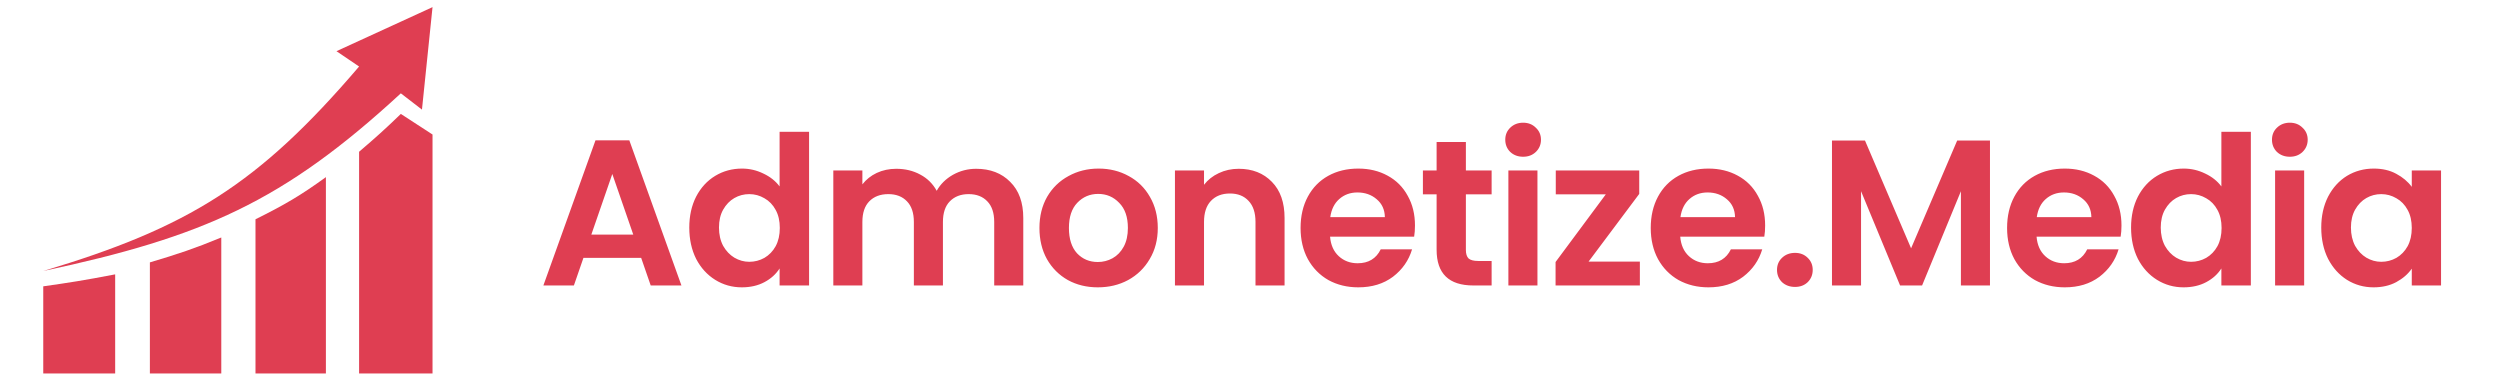
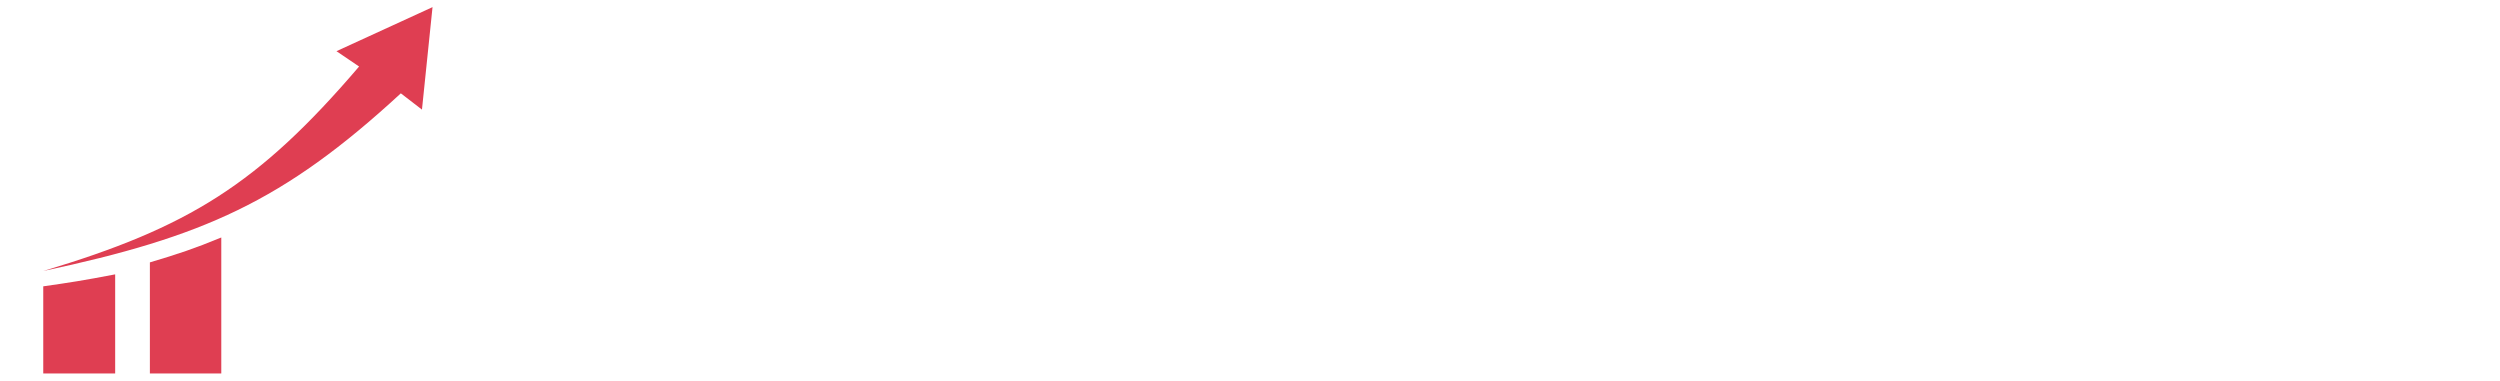
<svg xmlns="http://www.w3.org/2000/svg" width="289" height="44" viewBox="0 0 289 44" fill="none">
-   <path d="M50 15.55L46.337 13.17C44.513 14.933 43.45 15.885 41.511 17.543V43.176H50V15.55Z" fill="#DF3E52" />
-   <path d="M37.674 43.176V20.477C34.7 22.628 32.902 23.675 29.535 25.349V43.176H37.674Z" fill="#DF3E52" />
  <path d="M25.581 43.176V27.453C22.44 28.745 20.62 29.351 17.326 30.332V43.176H25.581Z" fill="#DF3E52" />
-   <path d="M5 33.1C7.949 32.683 9.685 32.414 13.314 31.716V43.176H5V33.1Z" fill="#DF3E52" />
+   <path d="M5 33.1C7.949 32.683 9.685 32.414 13.314 31.716V43.176H5Z" fill="#DF3E52" />
  <path d="M50 0.824L38.895 5.917L41.511 7.689C29.892 21.284 21.802 26.303 5 31.329C23.438 27.392 32.736 23.335 46.337 10.789L48.779 12.671L50 0.824Z" fill="#DF3E52" />
-   <path d="M74.118 29.808H67.446L66.342 33H62.814L68.838 16.224H72.75L78.774 33H75.222L74.118 29.808ZM73.206 27.12L70.782 20.112L68.358 27.12H73.206ZM79.681 26.304C79.681 24.96 79.945 23.768 80.474 22.728C81.017 21.688 81.754 20.888 82.681 20.328C83.609 19.768 84.641 19.488 85.778 19.488C86.641 19.488 87.466 19.68 88.249 20.064C89.034 20.432 89.657 20.928 90.121 21.552V15.24H93.529V33H90.121V31.032C89.706 31.688 89.121 32.216 88.37 32.616C87.618 33.016 86.746 33.216 85.754 33.216C84.633 33.216 83.609 32.928 82.681 32.352C81.754 31.776 81.017 30.968 80.474 29.928C79.945 28.872 79.681 27.664 79.681 26.304ZM90.145 26.352C90.145 25.536 89.986 24.84 89.665 24.264C89.346 23.672 88.913 23.224 88.37 22.92C87.826 22.6 87.242 22.44 86.618 22.44C85.993 22.44 85.418 22.592 84.889 22.896C84.362 23.2 83.93 23.648 83.594 24.24C83.273 24.816 83.114 25.504 83.114 26.304C83.114 27.104 83.273 27.808 83.594 28.416C83.93 29.008 84.362 29.464 84.889 29.784C85.433 30.104 86.01 30.264 86.618 30.264C87.242 30.264 87.826 30.112 88.37 29.808C88.913 29.488 89.346 29.04 89.665 28.464C89.986 27.872 90.145 27.168 90.145 26.352ZM112.843 19.512C114.475 19.512 115.787 20.016 116.779 21.024C117.787 22.016 118.291 23.408 118.291 25.2V33H114.931V25.656C114.931 24.616 114.667 23.824 114.139 23.28C113.611 22.72 112.891 22.44 111.979 22.44C111.067 22.44 110.339 22.72 109.795 23.28C109.267 23.824 109.003 24.616 109.003 25.656V33H105.643V25.656C105.643 24.616 105.379 23.824 104.851 23.28C104.323 22.72 103.603 22.44 102.691 22.44C101.763 22.44 101.027 22.72 100.483 23.28C99.955 23.824 99.691 24.616 99.691 25.656V33H96.331V19.704H99.691V21.312C100.123 20.752 100.675 20.312 101.347 19.992C102.035 19.672 102.787 19.512 103.603 19.512C104.643 19.512 105.571 19.736 106.387 20.184C107.203 20.616 107.835 21.24 108.283 22.056C108.715 21.288 109.339 20.672 110.155 20.208C110.987 19.744 111.883 19.512 112.843 19.512ZM126.904 33.216C125.624 33.216 124.472 32.936 123.448 32.376C122.424 31.8 121.616 30.992 121.024 29.952C120.448 28.912 120.16 27.712 120.16 26.352C120.16 24.992 120.456 23.792 121.048 22.752C121.656 21.712 122.48 20.912 123.52 20.352C124.56 19.776 125.72 19.488 127 19.488C128.28 19.488 129.44 19.776 130.48 20.352C131.52 20.912 132.336 21.712 132.928 22.752C133.536 23.792 133.84 24.992 133.84 26.352C133.84 27.712 133.528 28.912 132.904 29.952C132.296 30.992 131.464 31.8 130.408 32.376C129.368 32.936 128.2 33.216 126.904 33.216ZM126.904 30.288C127.512 30.288 128.08 30.144 128.608 29.856C129.152 29.552 129.584 29.104 129.904 28.512C130.224 27.92 130.384 27.2 130.384 26.352C130.384 25.088 130.048 24.12 129.376 23.448C128.72 22.76 127.912 22.416 126.952 22.416C125.992 22.416 125.184 22.76 124.528 23.448C123.888 24.12 123.568 25.088 123.568 26.352C123.568 27.616 123.88 28.592 124.504 29.28C125.144 29.952 125.944 30.288 126.904 30.288ZM143.192 19.512C144.776 19.512 146.056 20.016 147.032 21.024C148.008 22.016 148.496 23.408 148.496 25.2V33H145.136V25.656C145.136 24.6 144.872 23.792 144.344 23.232C143.816 22.656 143.096 22.368 142.184 22.368C141.256 22.368 140.52 22.656 139.976 23.232C139.448 23.792 139.184 24.6 139.184 25.656V33H135.824V19.704H139.184V21.36C139.632 20.784 140.2 20.336 140.888 20.016C141.592 19.68 142.36 19.512 143.192 19.512ZM163.571 26.064C163.571 26.544 163.539 26.976 163.475 27.36H153.755C153.835 28.32 154.171 29.072 154.763 29.616C155.355 30.16 156.083 30.432 156.947 30.432C158.195 30.432 159.083 29.896 159.611 28.824H163.235C162.851 30.104 162.115 31.16 161.027 31.992C159.939 32.808 158.603 33.216 157.019 33.216C155.739 33.216 154.587 32.936 153.563 32.376C152.555 31.8 151.763 30.992 151.187 29.952C150.627 28.912 150.347 27.712 150.347 26.352C150.347 24.976 150.627 23.768 151.187 22.728C151.747 21.688 152.531 20.888 153.539 20.328C154.547 19.768 155.707 19.488 157.019 19.488C158.283 19.488 159.411 19.76 160.403 20.304C161.411 20.848 162.187 21.624 162.731 22.632C163.291 23.624 163.571 24.768 163.571 26.064ZM160.091 25.104C160.075 24.24 159.763 23.552 159.155 23.04C158.547 22.512 157.803 22.248 156.923 22.248C156.091 22.248 155.387 22.504 154.811 23.016C154.251 23.512 153.907 24.208 153.779 25.104H160.091ZM169.456 22.464V28.896C169.456 29.344 169.56 29.672 169.768 29.88C169.992 30.072 170.36 30.168 170.872 30.168H172.432V33H170.32C167.488 33 166.072 31.624 166.072 28.872V22.464H164.488V19.704H166.072V16.416H169.456V19.704H172.432V22.464H169.456ZM176.073 18.12C175.481 18.12 174.985 17.936 174.585 17.568C174.201 17.184 174.009 16.712 174.009 16.152C174.009 15.592 174.201 15.128 174.585 14.76C174.985 14.376 175.481 14.184 176.073 14.184C176.665 14.184 177.153 14.376 177.537 14.76C177.937 15.128 178.137 15.592 178.137 16.152C178.137 16.712 177.937 17.184 177.537 17.568C177.153 17.936 176.665 18.12 176.073 18.12ZM177.729 19.704V33H174.369V19.704H177.729ZM183.64 30.24H189.568V33H179.824V30.288L185.632 22.464H179.848V19.704H189.496V22.416L183.64 30.24ZM204.05 26.064C204.05 26.544 204.018 26.976 203.954 27.36H194.234C194.314 28.32 194.65 29.072 195.242 29.616C195.834 30.16 196.562 30.432 197.426 30.432C198.674 30.432 199.562 29.896 200.09 28.824H203.714C203.33 30.104 202.594 31.16 201.506 31.992C200.418 32.808 199.082 33.216 197.498 33.216C196.218 33.216 195.066 32.936 194.042 32.376C193.034 31.8 192.242 30.992 191.666 29.952C191.106 28.912 190.826 27.712 190.826 26.352C190.826 24.976 191.106 23.768 191.666 22.728C192.226 21.688 193.01 20.888 194.018 20.328C195.026 19.768 196.186 19.488 197.498 19.488C198.762 19.488 199.89 19.76 200.882 20.304C201.89 20.848 202.666 21.624 203.21 22.632C203.77 23.624 204.05 24.768 204.05 26.064ZM200.57 25.104C200.554 24.24 200.242 23.552 199.634 23.04C199.026 22.512 198.282 22.248 197.402 22.248C196.57 22.248 195.866 22.504 195.29 23.016C194.73 23.512 194.386 24.208 194.258 25.104H200.57ZM207.51 33.168C206.902 33.168 206.398 32.984 205.998 32.616C205.614 32.232 205.422 31.76 205.422 31.2C205.422 30.64 205.614 30.176 205.998 29.808C206.398 29.424 206.902 29.232 207.51 29.232C208.102 29.232 208.59 29.424 208.974 29.808C209.358 30.176 209.55 30.64 209.55 31.2C209.55 31.76 209.358 32.232 208.974 32.616C208.59 32.984 208.102 33.168 207.51 33.168ZM230.041 16.248V33H226.681V22.104L222.193 33H219.649L215.137 22.104V33H211.777V16.248H215.593L220.921 28.704L226.249 16.248H230.041ZM245.243 26.064C245.243 26.544 245.211 26.976 245.147 27.36H235.427C235.507 28.32 235.843 29.072 236.435 29.616C237.027 30.16 237.755 30.432 238.619 30.432C239.867 30.432 240.755 29.896 241.283 28.824H244.907C244.523 30.104 243.787 31.16 242.699 31.992C241.611 32.808 240.275 33.216 238.691 33.216C237.411 33.216 236.259 32.936 235.235 32.376C234.227 31.8 233.435 30.992 232.859 29.952C232.299 28.912 232.019 27.712 232.019 26.352C232.019 24.976 232.299 23.768 232.859 22.728C233.419 21.688 234.203 20.888 235.211 20.328C236.219 19.768 237.379 19.488 238.691 19.488C239.955 19.488 241.083 19.76 242.075 20.304C243.083 20.848 243.859 21.624 244.403 22.632C244.963 23.624 245.243 24.768 245.243 26.064ZM241.763 25.104C241.747 24.24 241.435 23.552 240.827 23.04C240.219 22.512 239.475 22.248 238.595 22.248C237.763 22.248 237.059 22.504 236.483 23.016C235.923 23.512 235.579 24.208 235.451 25.104H241.763ZM246.351 26.304C246.351 24.96 246.615 23.768 247.143 22.728C247.687 21.688 248.423 20.888 249.351 20.328C250.279 19.768 251.311 19.488 252.447 19.488C253.311 19.488 254.135 19.68 254.919 20.064C255.703 20.432 256.327 20.928 256.791 21.552V15.24H260.199V33H256.791V31.032C256.375 31.688 255.791 32.216 255.039 32.616C254.287 33.016 253.415 33.216 252.423 33.216C251.303 33.216 250.279 32.928 249.351 32.352C248.423 31.776 247.687 30.968 247.143 29.928C246.615 28.872 246.351 27.664 246.351 26.304ZM256.815 26.352C256.815 25.536 256.655 24.84 256.335 24.264C256.015 23.672 255.583 23.224 255.039 22.92C254.495 22.6 253.911 22.44 253.287 22.44C252.663 22.44 252.087 22.592 251.559 22.896C251.031 23.2 250.599 23.648 250.263 24.24C249.943 24.816 249.783 25.504 249.783 26.304C249.783 27.104 249.943 27.808 250.263 28.416C250.599 29.008 251.031 29.464 251.559 29.784C252.103 30.104 252.679 30.264 253.287 30.264C253.911 30.264 254.495 30.112 255.039 29.808C255.583 29.488 256.015 29.04 256.335 28.464C256.655 27.872 256.815 27.168 256.815 26.352ZM264.705 18.12C264.113 18.12 263.617 17.936 263.217 17.568C262.833 17.184 262.641 16.712 262.641 16.152C262.641 15.592 262.833 15.128 263.217 14.76C263.617 14.376 264.113 14.184 264.705 14.184C265.297 14.184 265.785 14.376 266.169 14.76C266.569 15.128 266.769 15.592 266.769 16.152C266.769 16.712 266.569 17.184 266.169 17.568C265.785 17.936 265.297 18.12 264.705 18.12ZM266.361 19.704V33H263.001V19.704H266.361ZM268.337 26.304C268.337 24.96 268.601 23.768 269.129 22.728C269.673 21.688 270.401 20.888 271.313 20.328C272.241 19.768 273.273 19.488 274.409 19.488C275.401 19.488 276.265 19.688 277.001 20.088C277.753 20.488 278.353 20.992 278.801 21.6V19.704H282.185V33H278.801V31.056C278.369 31.68 277.769 32.2 277.001 32.616C276.249 33.016 275.377 33.216 274.385 33.216C273.265 33.216 272.241 32.928 271.313 32.352C270.401 31.776 269.673 30.968 269.129 29.928C268.601 28.872 268.337 27.664 268.337 26.304ZM278.801 26.352C278.801 25.536 278.641 24.84 278.321 24.264C278.001 23.672 277.569 23.224 277.025 22.92C276.481 22.6 275.897 22.44 275.273 22.44C274.649 22.44 274.073 22.592 273.545 22.896C273.017 23.2 272.585 23.648 272.249 24.24C271.929 24.816 271.769 25.504 271.769 26.304C271.769 27.104 271.929 27.808 272.249 28.416C272.585 29.008 273.017 29.464 273.545 29.784C274.089 30.104 274.665 30.264 275.273 30.264C275.897 30.264 276.481 30.112 277.025 29.808C277.569 29.488 278.001 29.04 278.321 28.464C278.641 27.872 278.801 27.168 278.801 26.352Z" fill="#DF3E52" />
</svg>